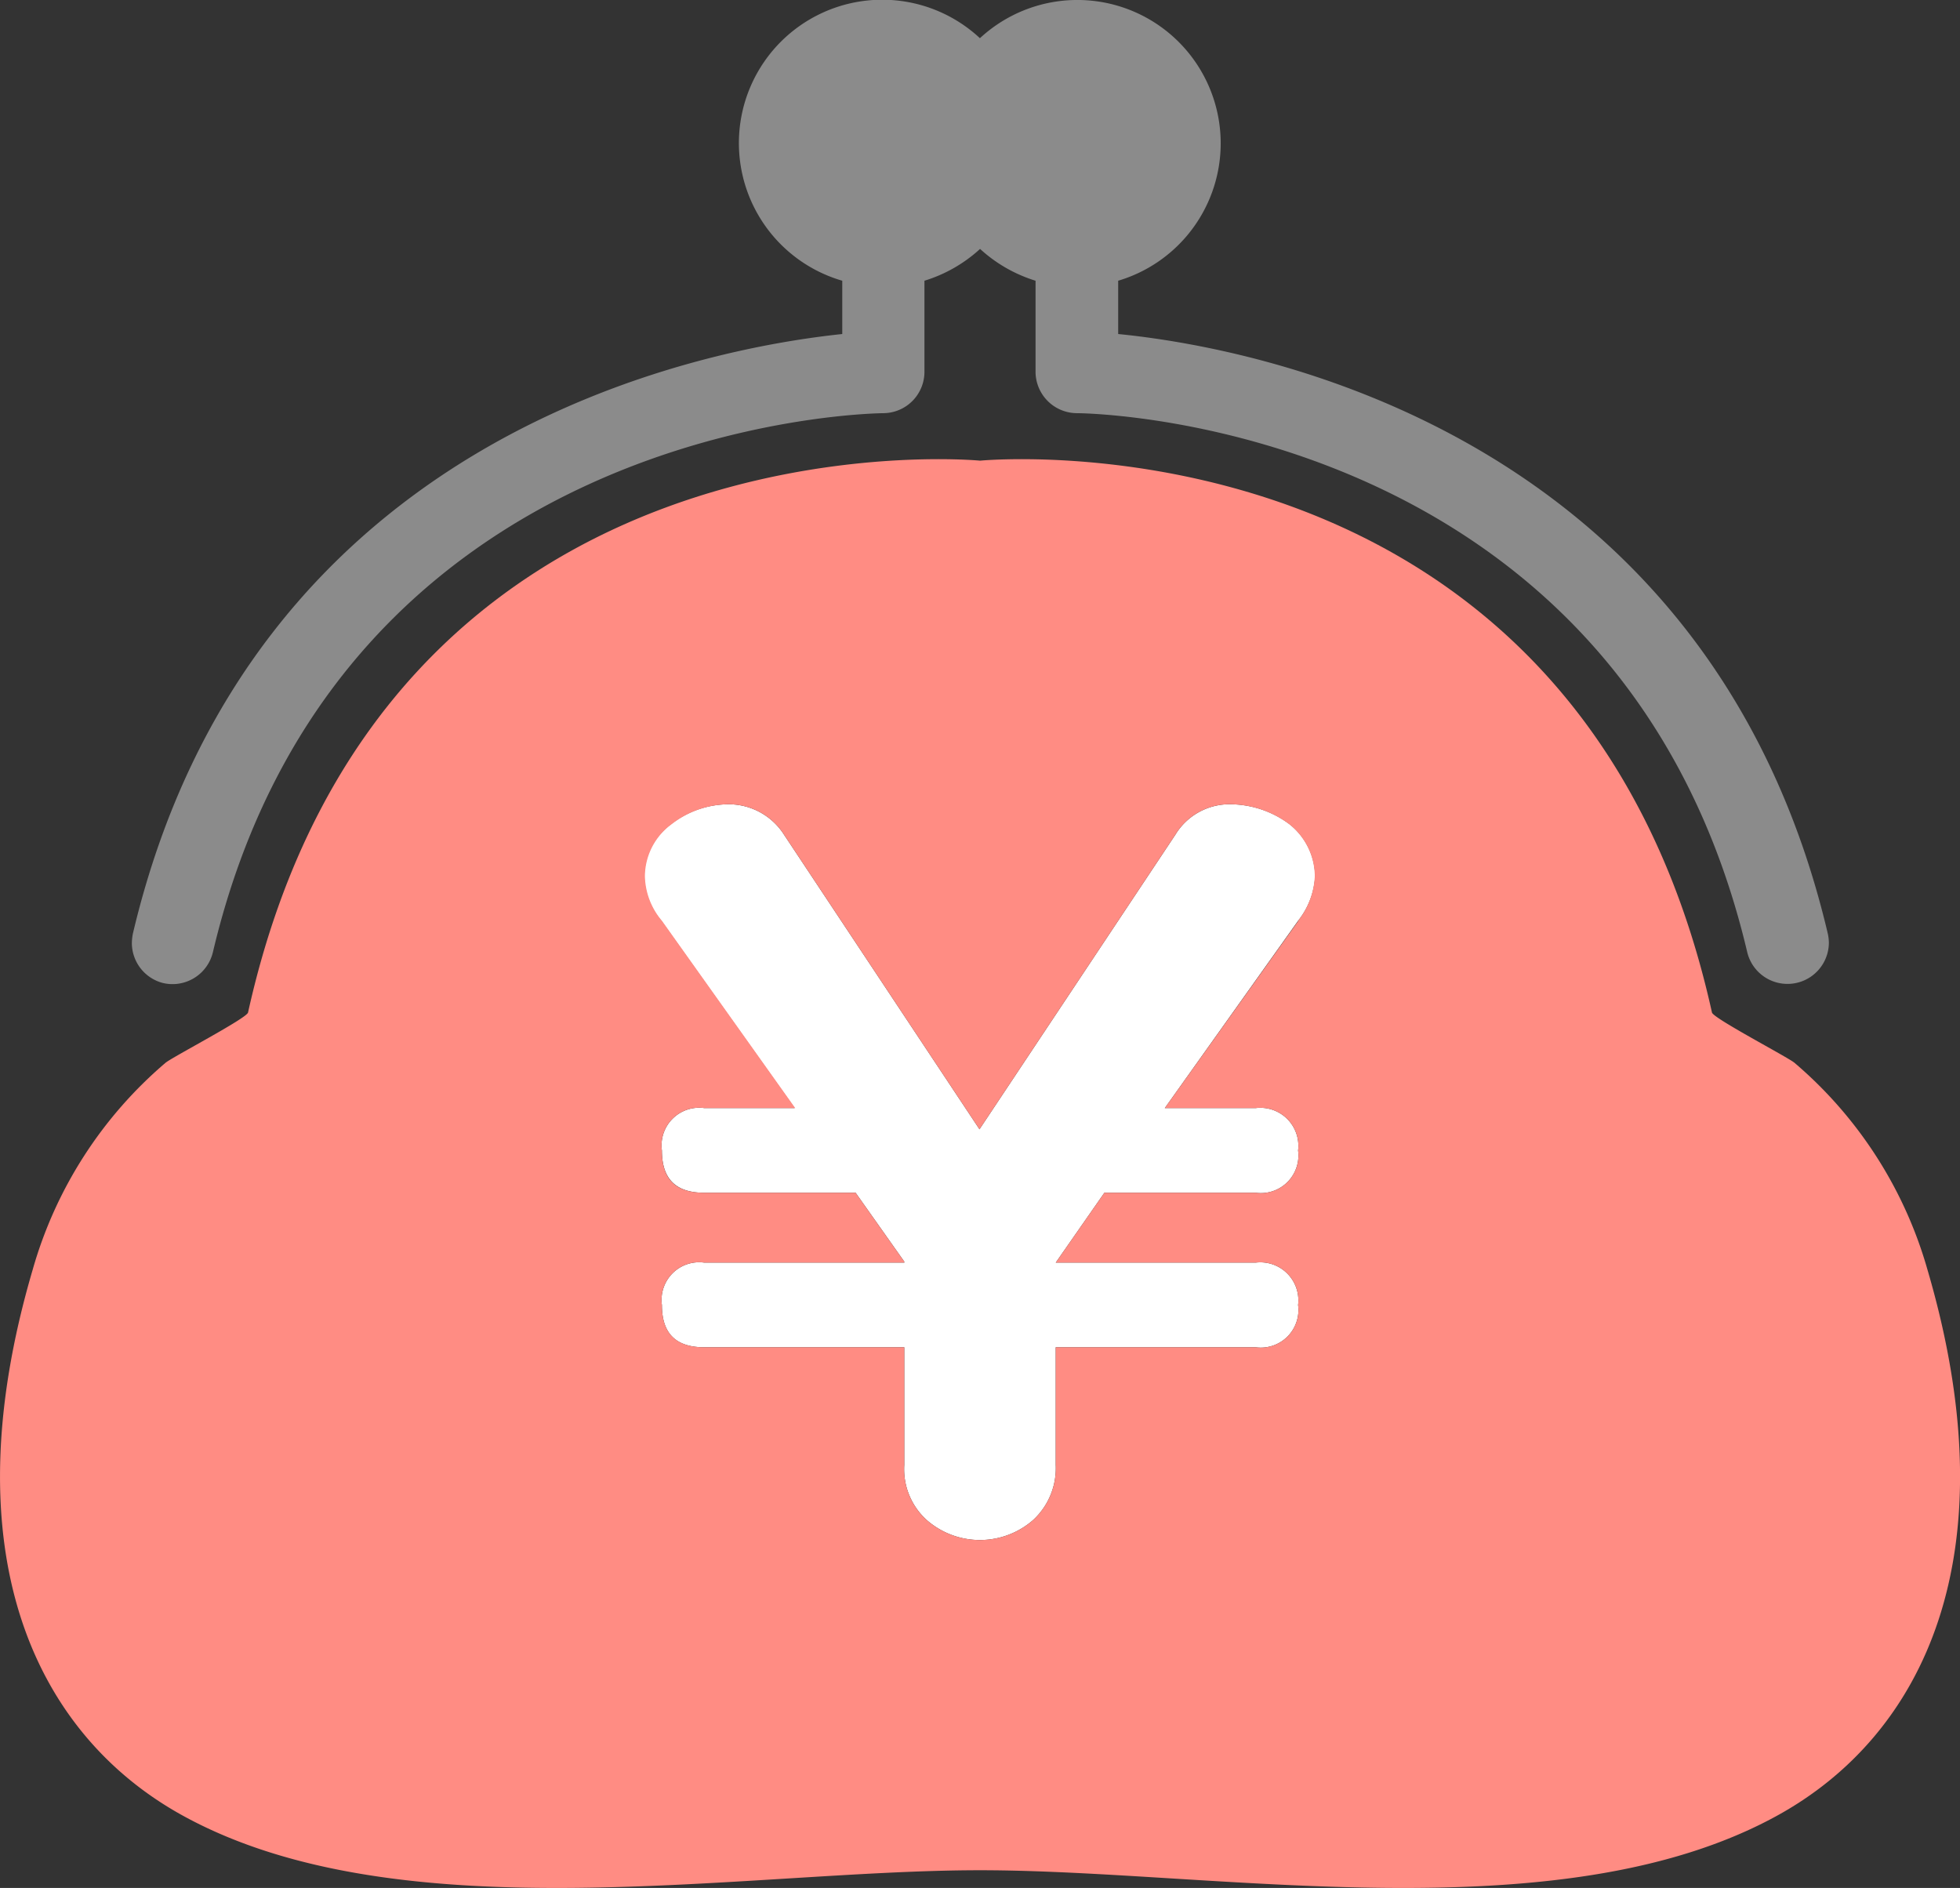
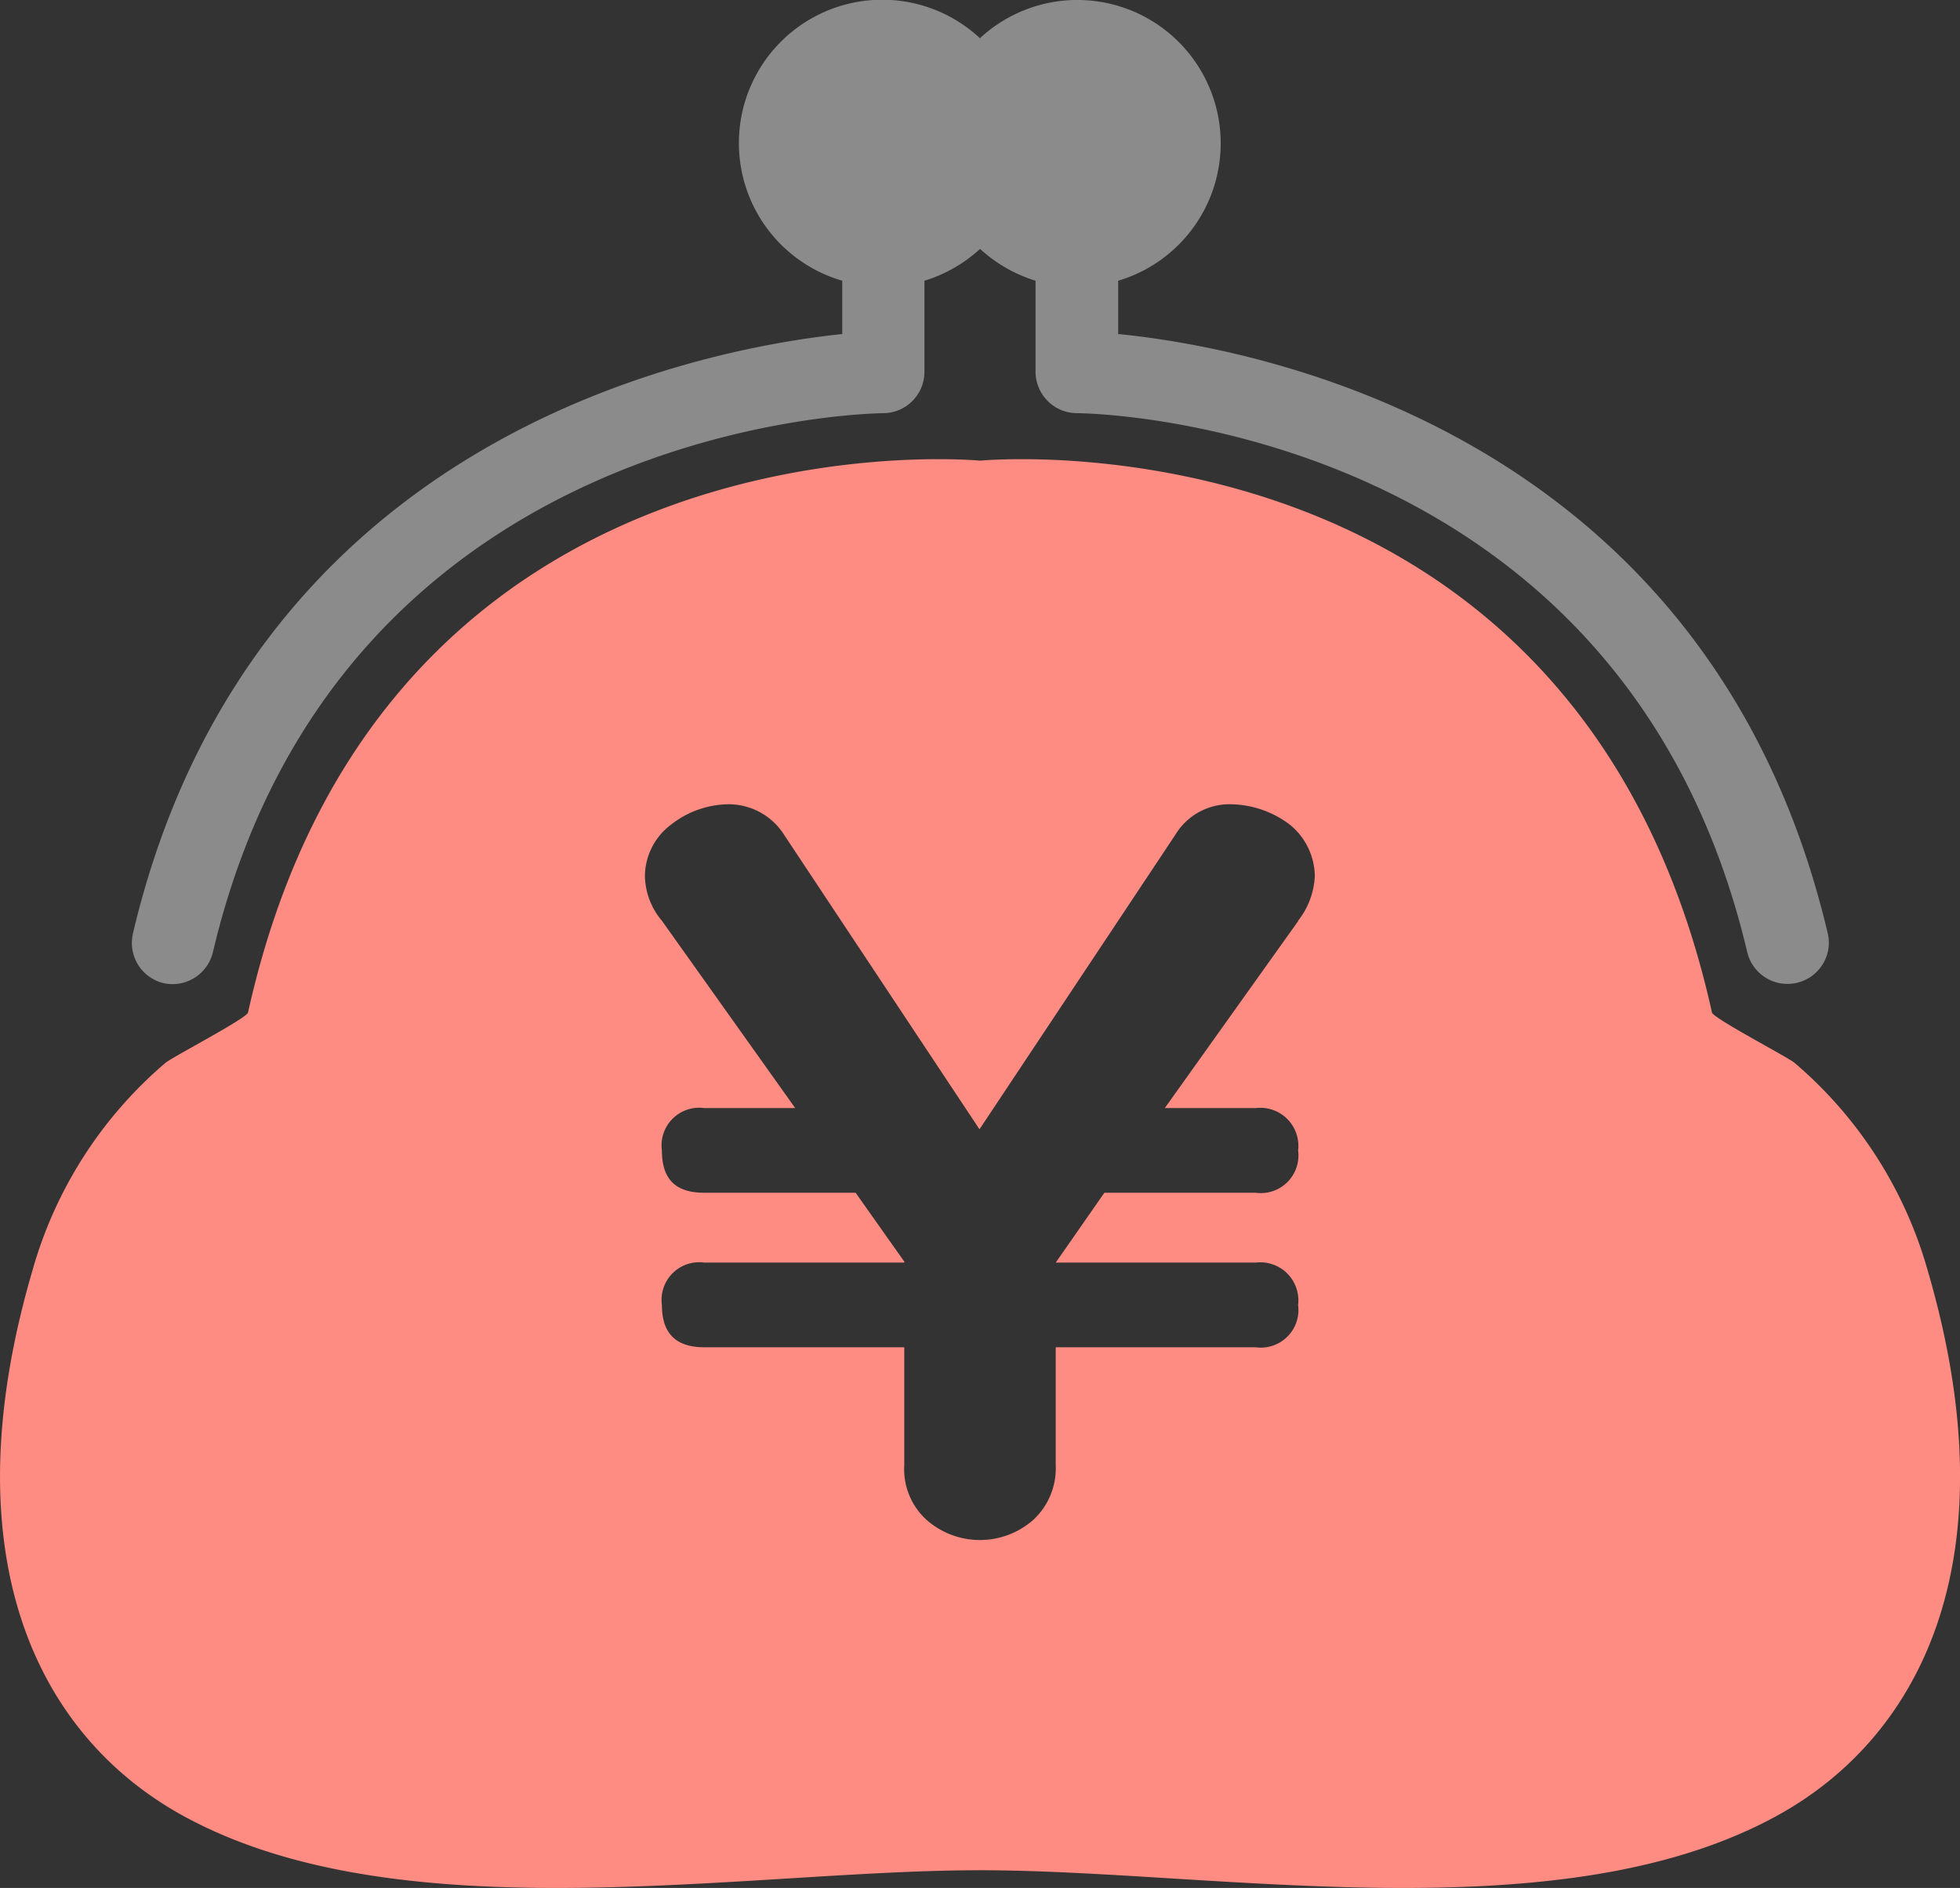
<svg xmlns="http://www.w3.org/2000/svg" viewBox="0 0 134.97 130">
  <rect x="0" y="0" width="134.97" height="130" fill="#333333" stroke="none" />
  <defs>
    <style>.cls-1{fill:#fff;}.cls-2{fill:#ff8c83;}.cls-3{fill:#8b8b8b;}</style>
  </defs>
  <title>アセット 16</title>
  <g id="レイヤー_2" data-name="レイヤー 2">
    <g id="レイヤー_2-2" data-name="レイヤー 2">
-       <path class="cls-1" d="M84.79,55.38a4.36,4.36,0,0,0-3.86,2.11L67.45,77.76,54,57.49a4.52,4.52,0,0,0-3.86-2.11,6.49,6.49,0,0,0-3.94,1.38,4.47,4.47,0,0,0-1.83,3.58,4.91,4.91,0,0,0,1.17,3.06l9.18,12.9H48.5a2.59,2.59,0,0,0-2.92,2.92c0,2,1,2.91,2.92,2.91H58.92l3.35,4.74v.07H48.5a2.59,2.59,0,0,0-2.92,2.92c0,2,1,2.91,2.92,2.91H62.27v8.1a4.71,4.71,0,0,0,1.61,3.85,5.56,5.56,0,0,0,7.28-.07,4.85,4.85,0,0,0,1.54-3.78v-8.1H86.47a2.59,2.59,0,0,0,2.92-2.91,2.62,2.62,0,0,0-2.92-2.92H72.7l3.35-4.81H86.47a2.59,2.59,0,0,0,2.92-2.91,2.62,2.62,0,0,0-2.92-2.92H80.21l9.18-12.9a5.36,5.36,0,0,0,1.17-3.06,4.62,4.62,0,0,0-1.75-3.58A6.88,6.88,0,0,0,84.79,55.38Z" />
      <path class="cls-2" d="M132.73,87.43a29.19,29.19,0,0,0-9.16-14.25c-.48-.4-5.59-3.06-5.68-3.46-9.31-42-50.4-38-50.4-38s-41.09-4-50.41,38c-.09.4-5.2,3.06-5.68,3.46A29.18,29.18,0,0,0,2.25,87.43c-5.77,19.62.23,32.09,10.45,37.65,15,8.17,38.59,3.7,54.79,3.7s39.77,4.47,54.78-3.7C132.5,119.52,138.49,107.05,132.73,87.43Zm-43.34-24L80.21,76.3h6.26a2.62,2.62,0,0,1,2.92,2.92,2.59,2.59,0,0,1-2.92,2.91H76.05L72.7,86.94H86.47a2.62,2.62,0,0,1,2.92,2.92,2.59,2.59,0,0,1-2.92,2.91H72.7v8.1a4.85,4.85,0,0,1-1.54,3.78,5.56,5.56,0,0,1-7.28.07,4.71,4.71,0,0,1-1.61-3.85v-8.1H48.5c-2,0-2.92-1-2.92-2.91a2.59,2.59,0,0,1,2.92-2.92H62.27v-.07l-3.35-4.74H48.5c-2,0-2.92-.95-2.92-2.91A2.59,2.59,0,0,1,48.5,76.3h6.26L45.58,63.4a4.91,4.91,0,0,1-1.17-3.06,4.47,4.47,0,0,1,1.83-3.58,6.49,6.49,0,0,1,3.94-1.38A4.52,4.52,0,0,1,54,57.49L67.45,77.76,80.93,57.49a4.36,4.36,0,0,1,3.86-2.11,6.88,6.88,0,0,1,4,1.38,4.62,4.62,0,0,1,1.75,3.58A5.36,5.36,0,0,1,89.39,63.4Z" />
      <path class="cls-3" d="M11.23,67.69a2.86,2.86,0,0,0,3.43-2.12c8.56-36.25,44.65-37.1,46.19-37.12a2.85,2.85,0,0,0,2.81-2.85V19.33a10,10,0,0,0,3.83-2.19,10,10,0,0,0,3.82,2.19V25.6a2.86,2.86,0,0,0,2.82,2.85c1.54,0,37.63.87,46.19,37.12a2.85,2.85,0,0,0,5.62-.65,3,3,0,0,0-.08-.66C117.71,29.72,86.5,23.94,77,23V19.33a9.87,9.87,0,1,0-9.52-16.7A9.87,9.87,0,1,0,58,19.33V23c-9.48,1-40.69,6.75-48.85,41.29a3.7,3.7,0,0,0-.07.66A2.85,2.85,0,0,0,11.23,67.69Z" />
    </g>
  </g>
</svg>